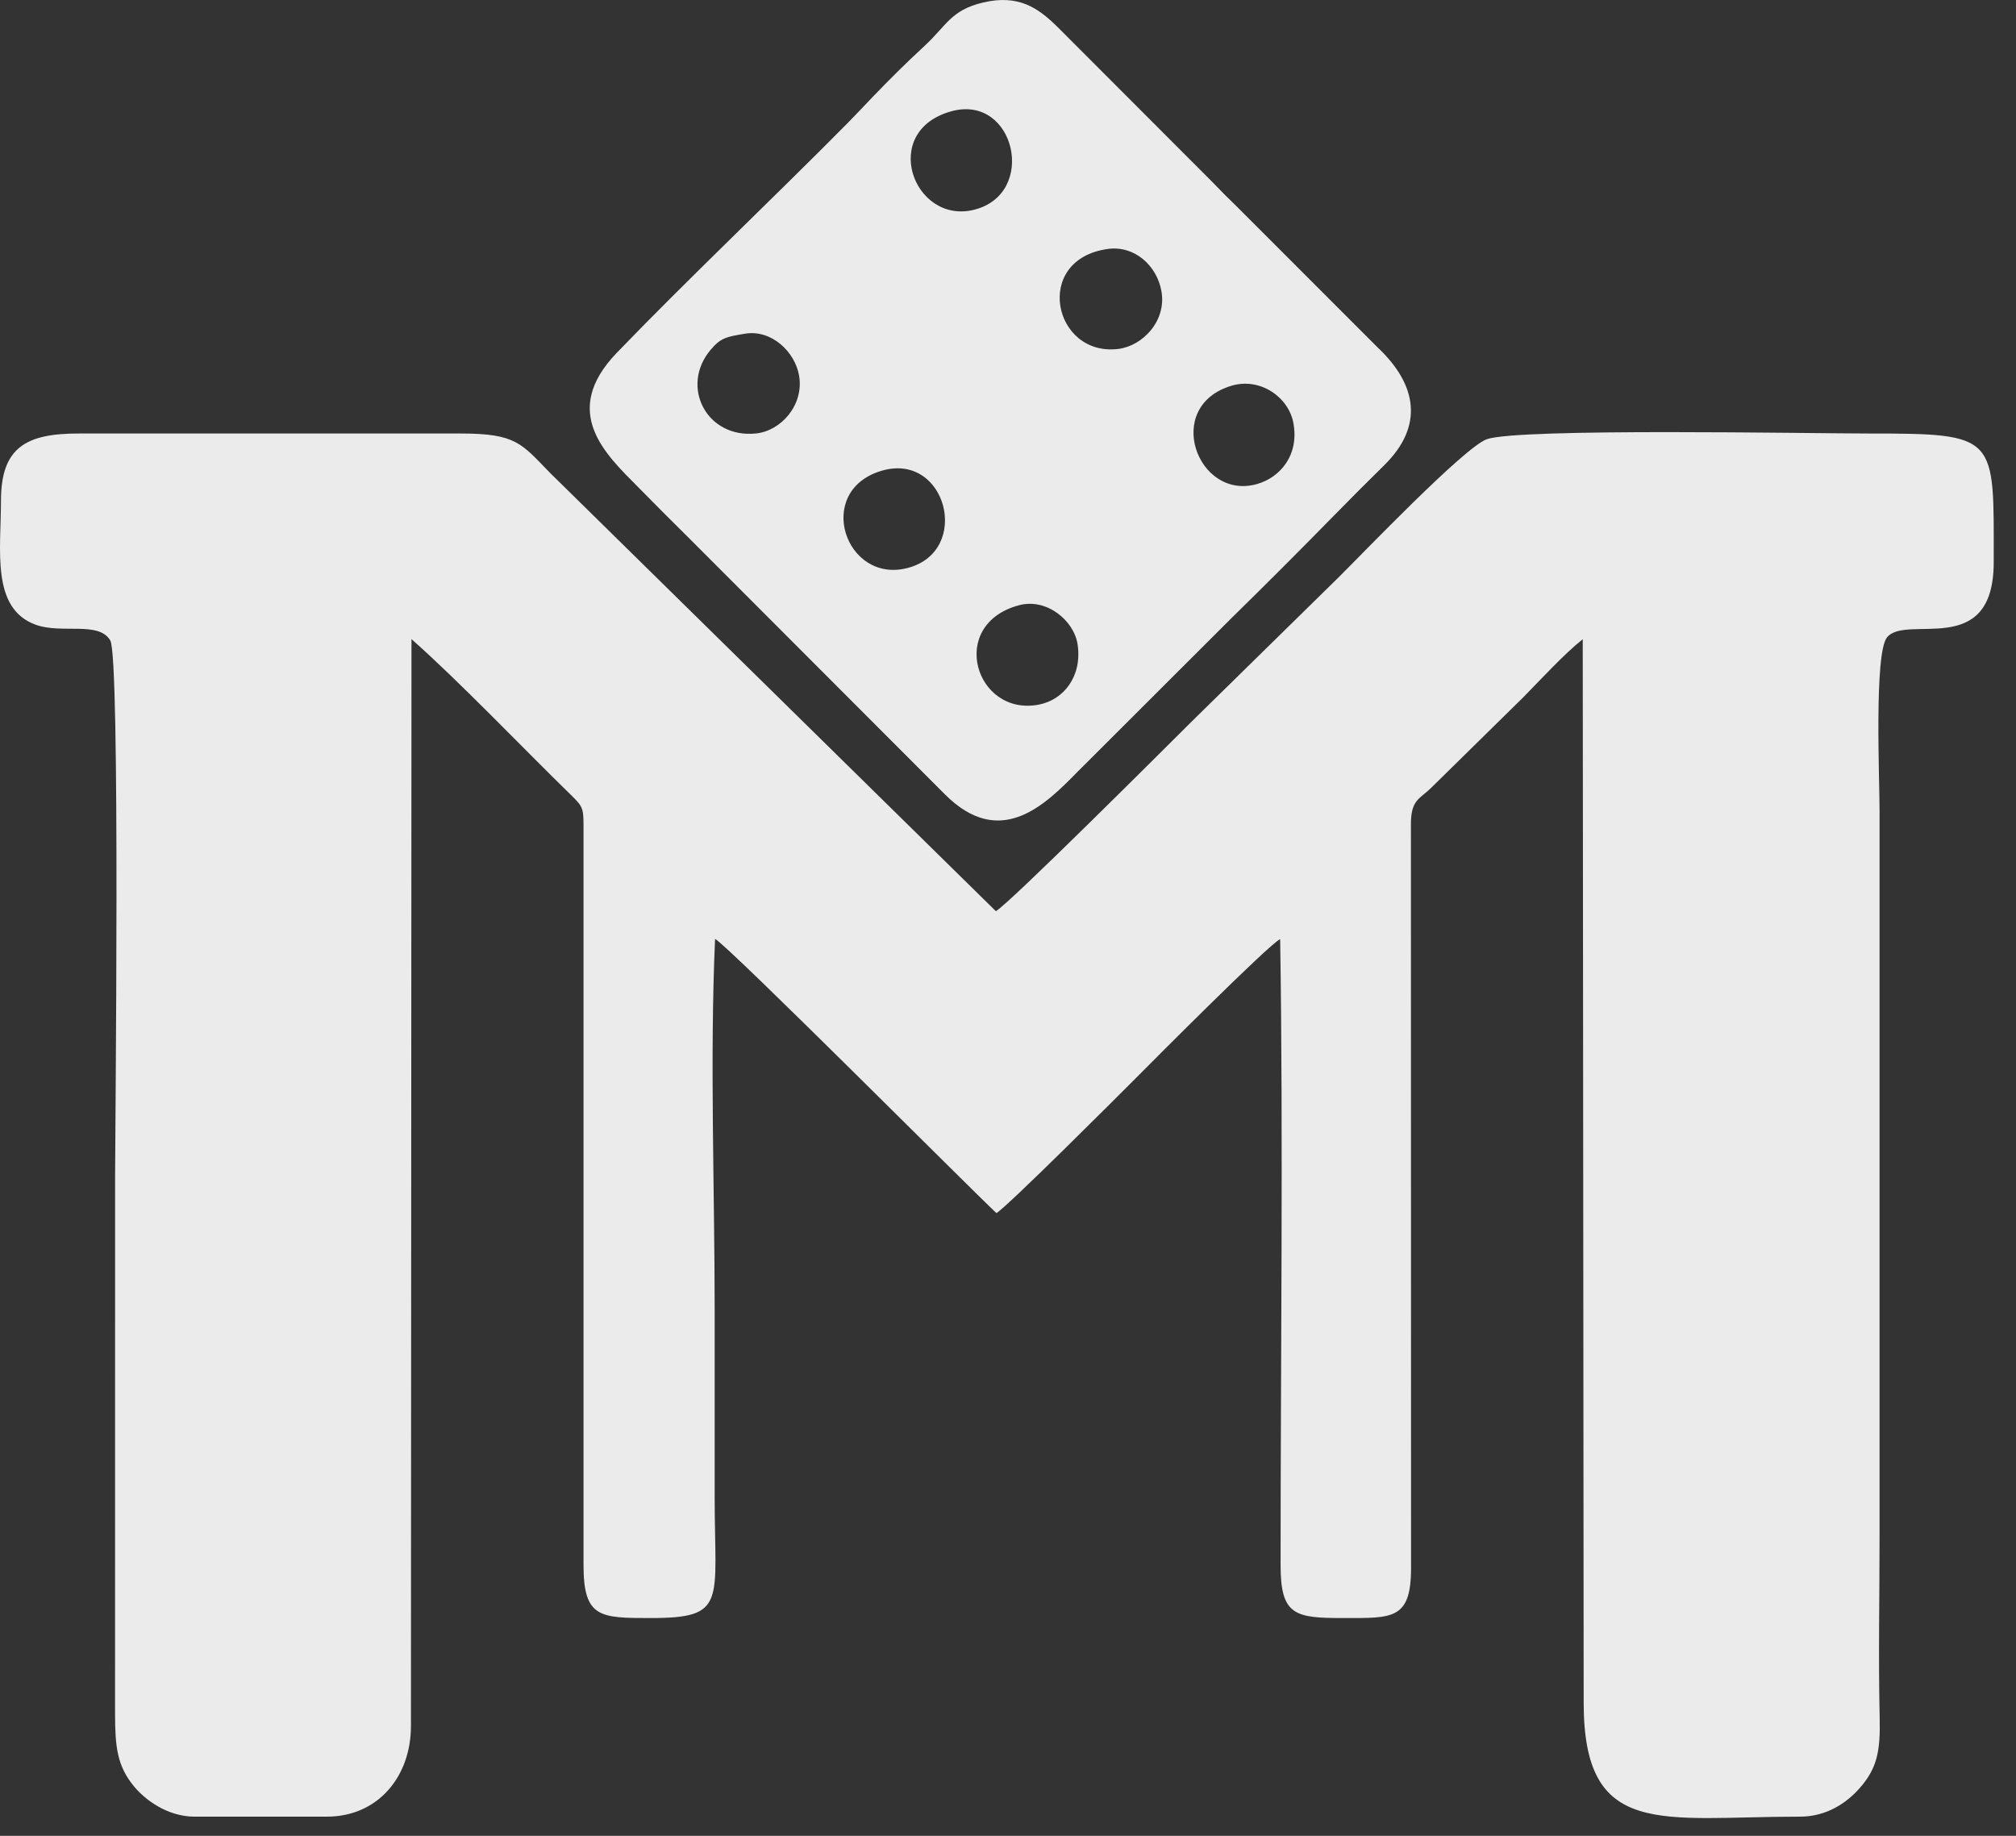
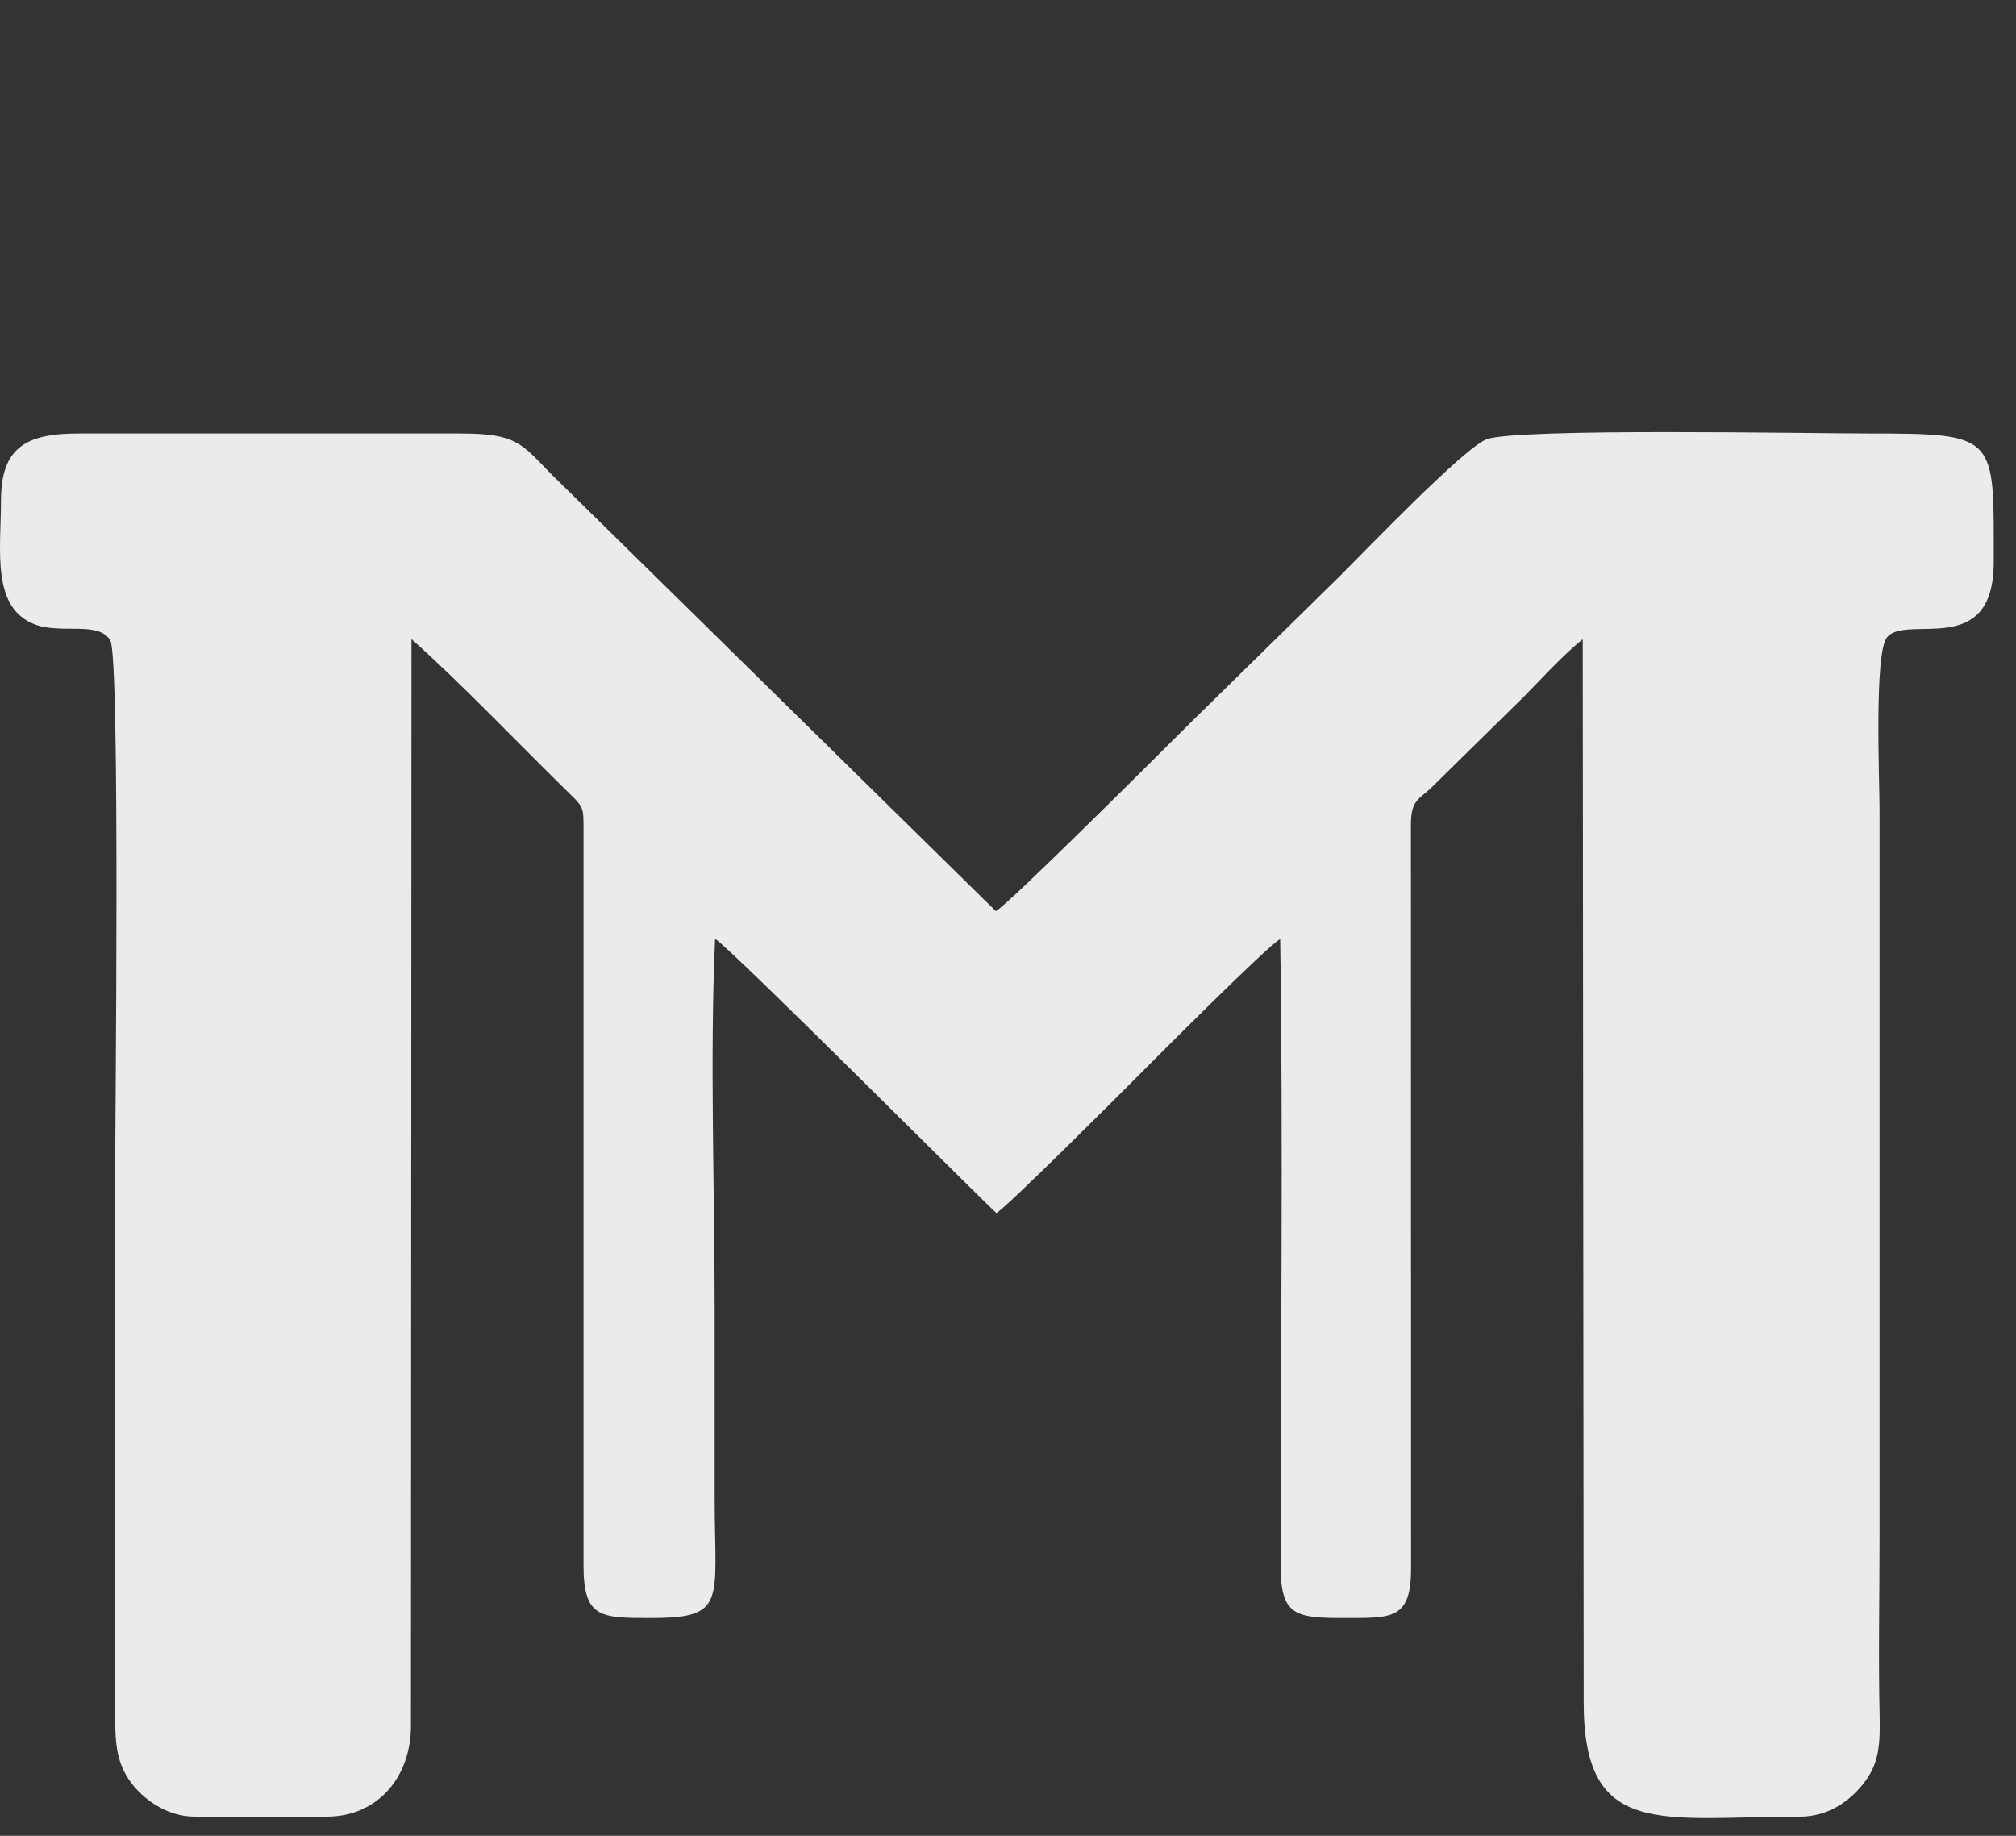
<svg xmlns="http://www.w3.org/2000/svg" width="56" height="51" viewBox="0 0 56 51" fill="none">
  <rect x="0" y="0" width="56" height="51" fill="#333333" stroke="none" />
  <path fill-rule="evenodd" clip-rule="evenodd" d="M0.027 13.911C0.027 15.283 -0.252 16.902 0.99 17.355C1.717 17.62 2.744 17.246 3.064 17.793C3.344 18.27 3.197 31.509 3.197 32.676L3.196 47.624C3.198 48.526 3.253 49.06 3.723 49.627C4.036 50.005 4.657 50.467 5.403 50.467H9.079C10.496 50.467 11.415 49.358 11.415 47.949L11.43 17.755C12.758 18.929 14.517 20.775 15.887 22.111C16.221 22.436 16.209 22.482 16.209 23.09V43.481C16.209 44.946 16.667 44.95 18.076 44.95C20.207 44.95 19.852 44.507 19.852 41.612C19.852 39.879 19.852 38.146 19.852 36.413C19.852 33.057 19.715 29.402 19.863 26.083C20.224 26.266 27.133 33.201 27.679 33.7C28.001 33.503 31.019 30.485 31.574 29.928C32.048 29.45 35.272 26.21 35.56 26.09C35.648 31.547 35.571 38.01 35.572 43.481C35.572 44.88 35.968 44.951 37.329 44.95C38.674 44.949 39.196 45.001 39.196 43.562L39.192 22.923C39.189 22.205 39.425 22.212 39.768 21.873L42.307 19.377C42.794 18.882 43.453 18.163 43.965 17.758L43.991 47.299C43.991 51.1 46.151 50.467 50.002 50.467C50.759 50.467 51.315 50.064 51.653 49.68C52.148 49.119 52.234 48.648 52.213 47.705C52.175 46.041 52.21 44.336 52.21 42.668V22.522C52.21 21.65 52.057 18.151 52.417 17.707C52.955 17.042 55.381 18.336 55.381 15.617C55.381 12.091 55.521 12.043 51.87 12.043C50.273 12.043 42.196 11.888 41.302 12.201C40.68 12.419 37.857 15.372 37.182 16.04L33.124 20.023C32.482 20.661 27.988 25.154 27.662 25.312L15.278 13.136C14.479 12.316 14.335 12.043 12.796 12.043H2.194C0.728 12.041 0.027 12.424 0.027 13.911Z" fill="#EBEBEB" />
-   <path fill-rule="evenodd" clip-rule="evenodd" d="M27.312 0.069C26.409 0.28 26.287 0.72 25.676 1.281C25.14 1.774 24.689 2.229 24.241 2.693C24 2.943 23.8 3.161 23.566 3.398C21.567 5.422 19.1 7.759 17.134 9.8C15.543 11.452 16.836 12.632 17.724 13.53C18.206 14.019 18.652 14.47 19.143 14.953L26.247 22.067C27.779 23.602 29.023 22.369 29.921 21.451L34.191 17.188C35.159 16.239 36.08 15.318 37.033 14.345C37.521 13.847 37.96 13.407 38.452 12.923C39.552 11.842 39.373 10.688 38.262 9.647L34.364 5.746C34.103 5.495 33.92 5.31 33.635 5.014L29.372 0.746C28.832 0.214 28.289 -0.16 27.312 0.069ZM20.694 9.27C20.172 9.357 20.018 9.386 19.737 9.721C18.887 10.731 19.621 12.183 20.998 12.042C21.692 11.972 22.333 11.256 22.198 10.442C22.086 9.774 21.432 9.148 20.694 9.27ZM24.482 13.08C22.606 13.641 23.479 16.238 25.218 15.777C27.003 15.304 26.288 12.539 24.482 13.08ZM28.304 16.814C26.306 17.351 27.094 19.912 28.855 19.575C29.543 19.443 30.067 18.792 29.933 17.9C29.834 17.241 29.075 16.607 28.304 16.814ZM34.211 10.715C32.291 11.287 33.261 13.913 34.913 13.448C35.566 13.264 36.097 12.636 35.925 11.739C35.788 11.028 35.002 10.48 34.211 10.715ZM30.772 6.916C28.675 7.206 29.254 9.92 31.069 9.693C31.734 9.609 32.406 8.922 32.263 8.095C32.139 7.379 31.515 6.813 30.772 6.916ZM26.443 3.087C24.417 3.627 25.366 6.244 27.055 5.828C28.826 5.391 28.202 2.619 26.443 3.087Z" fill="#EBEBEB" />
</svg>